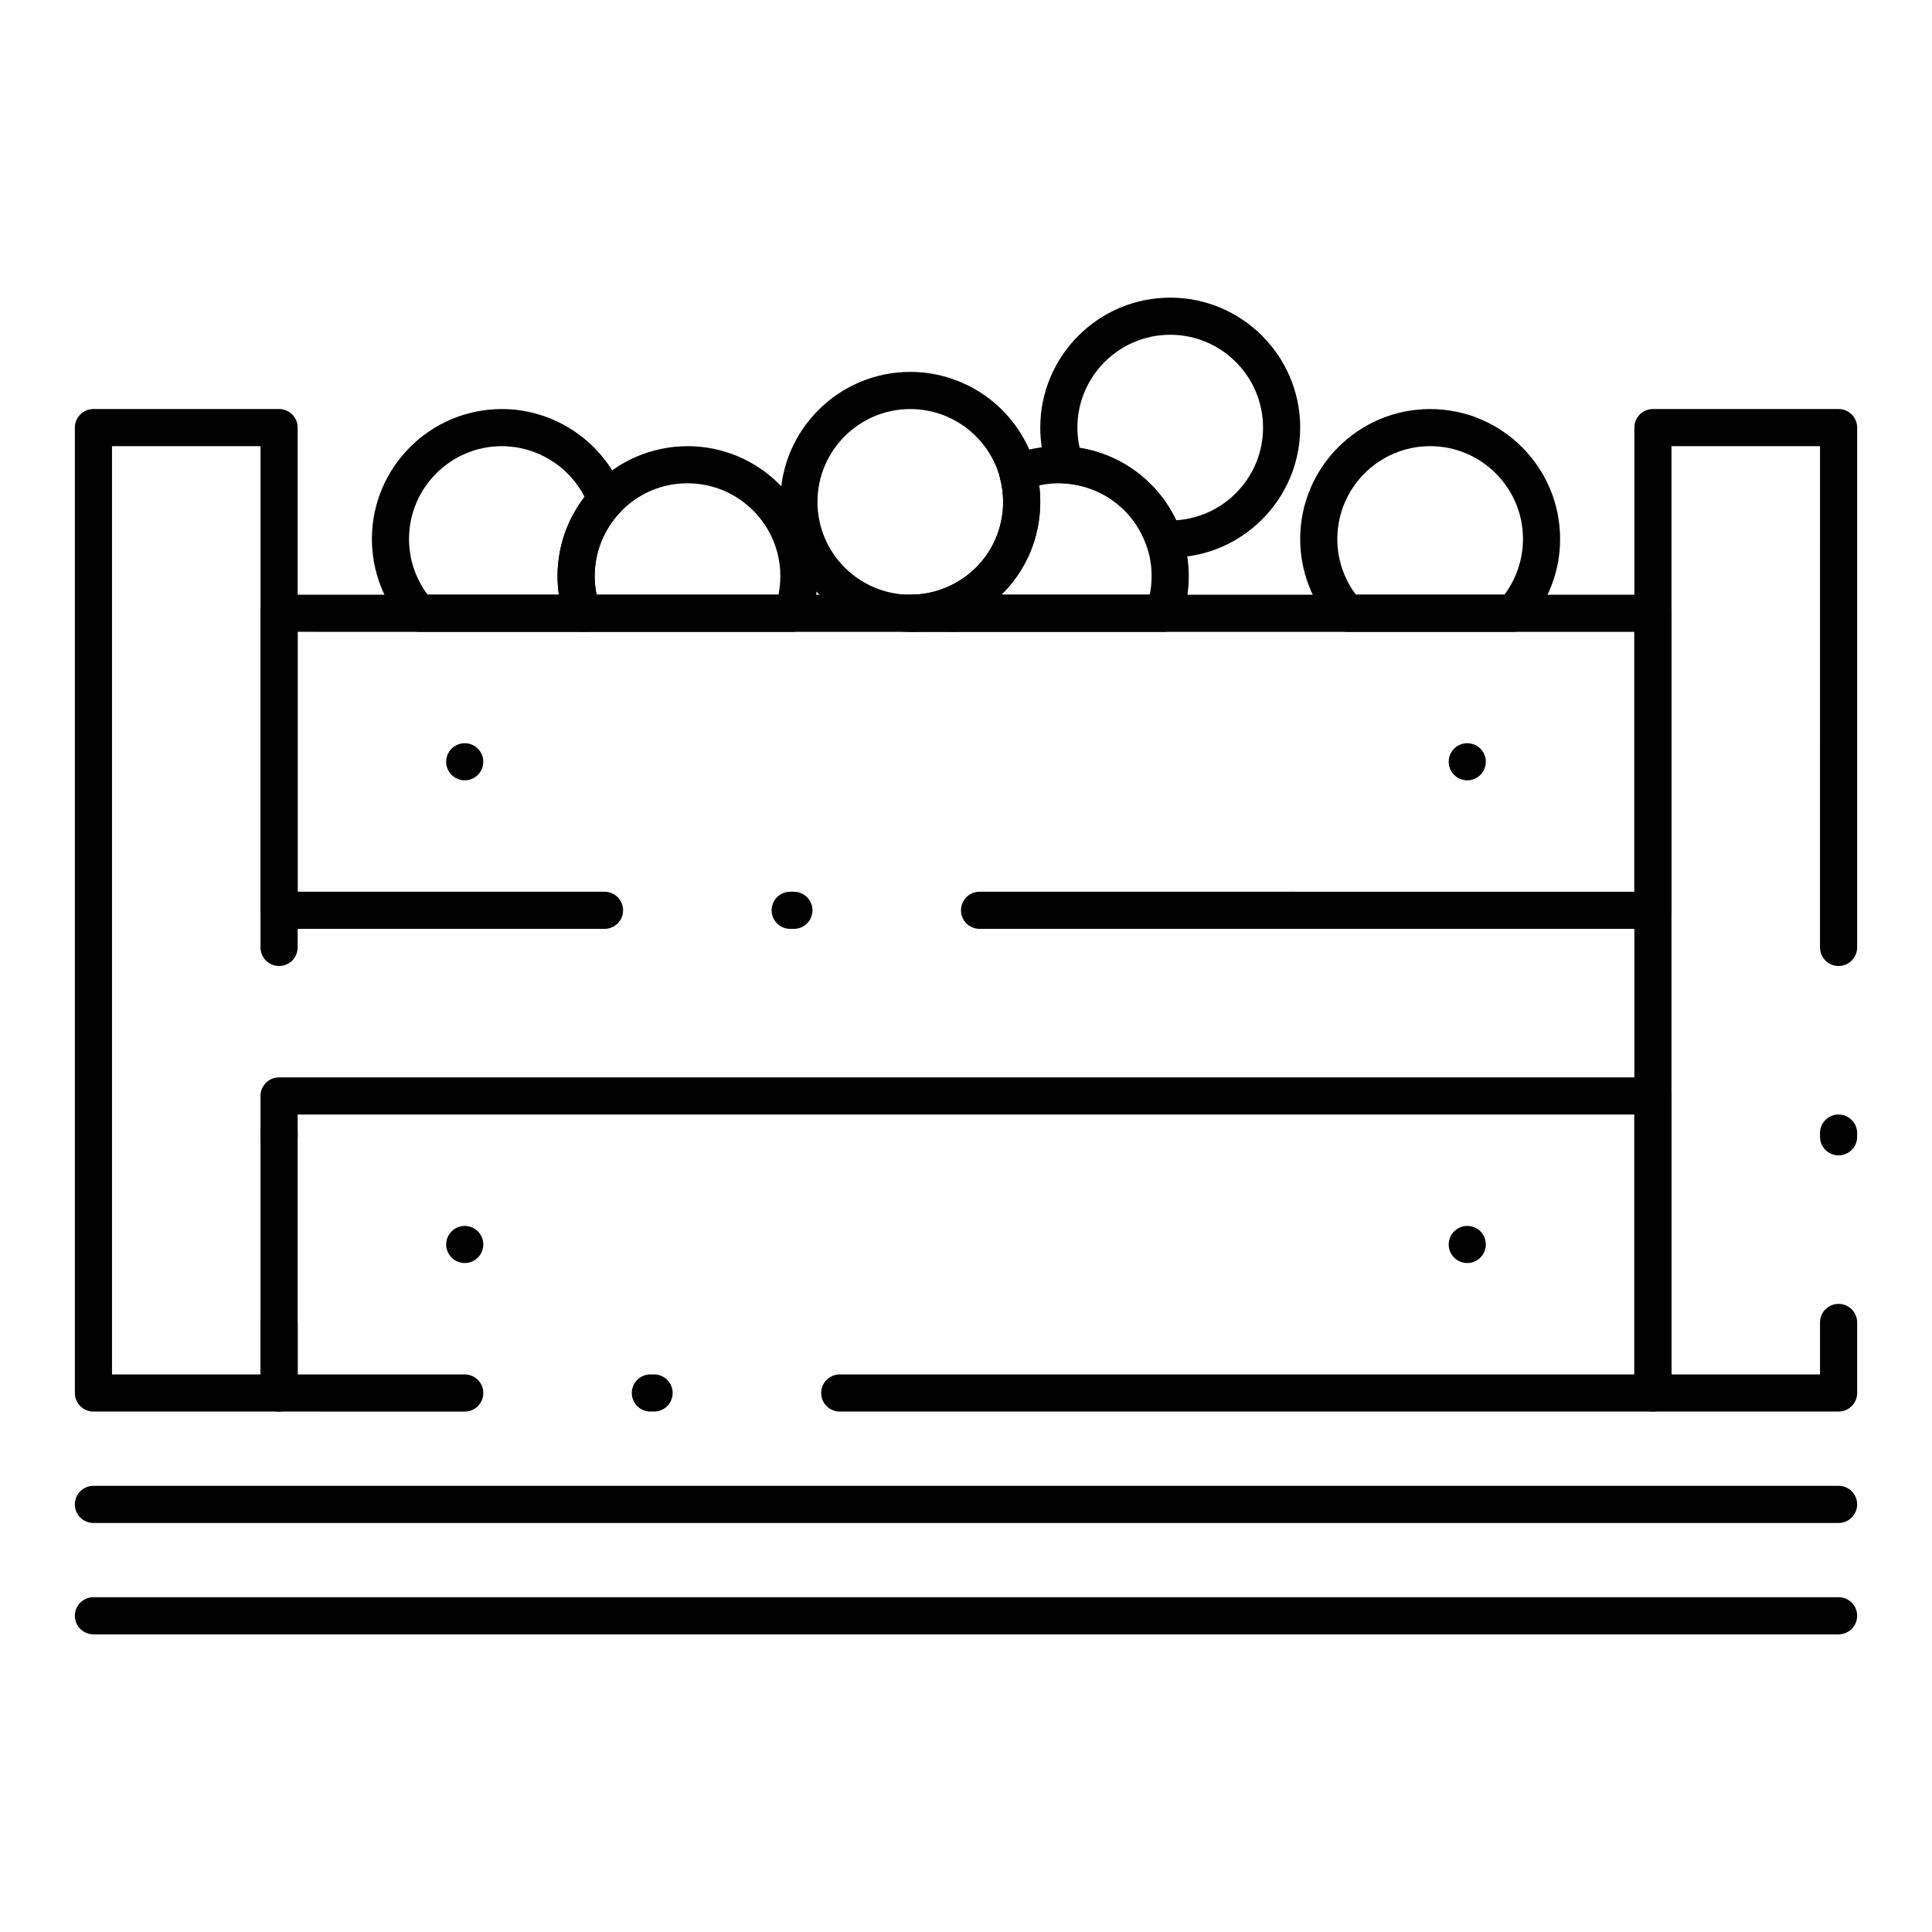
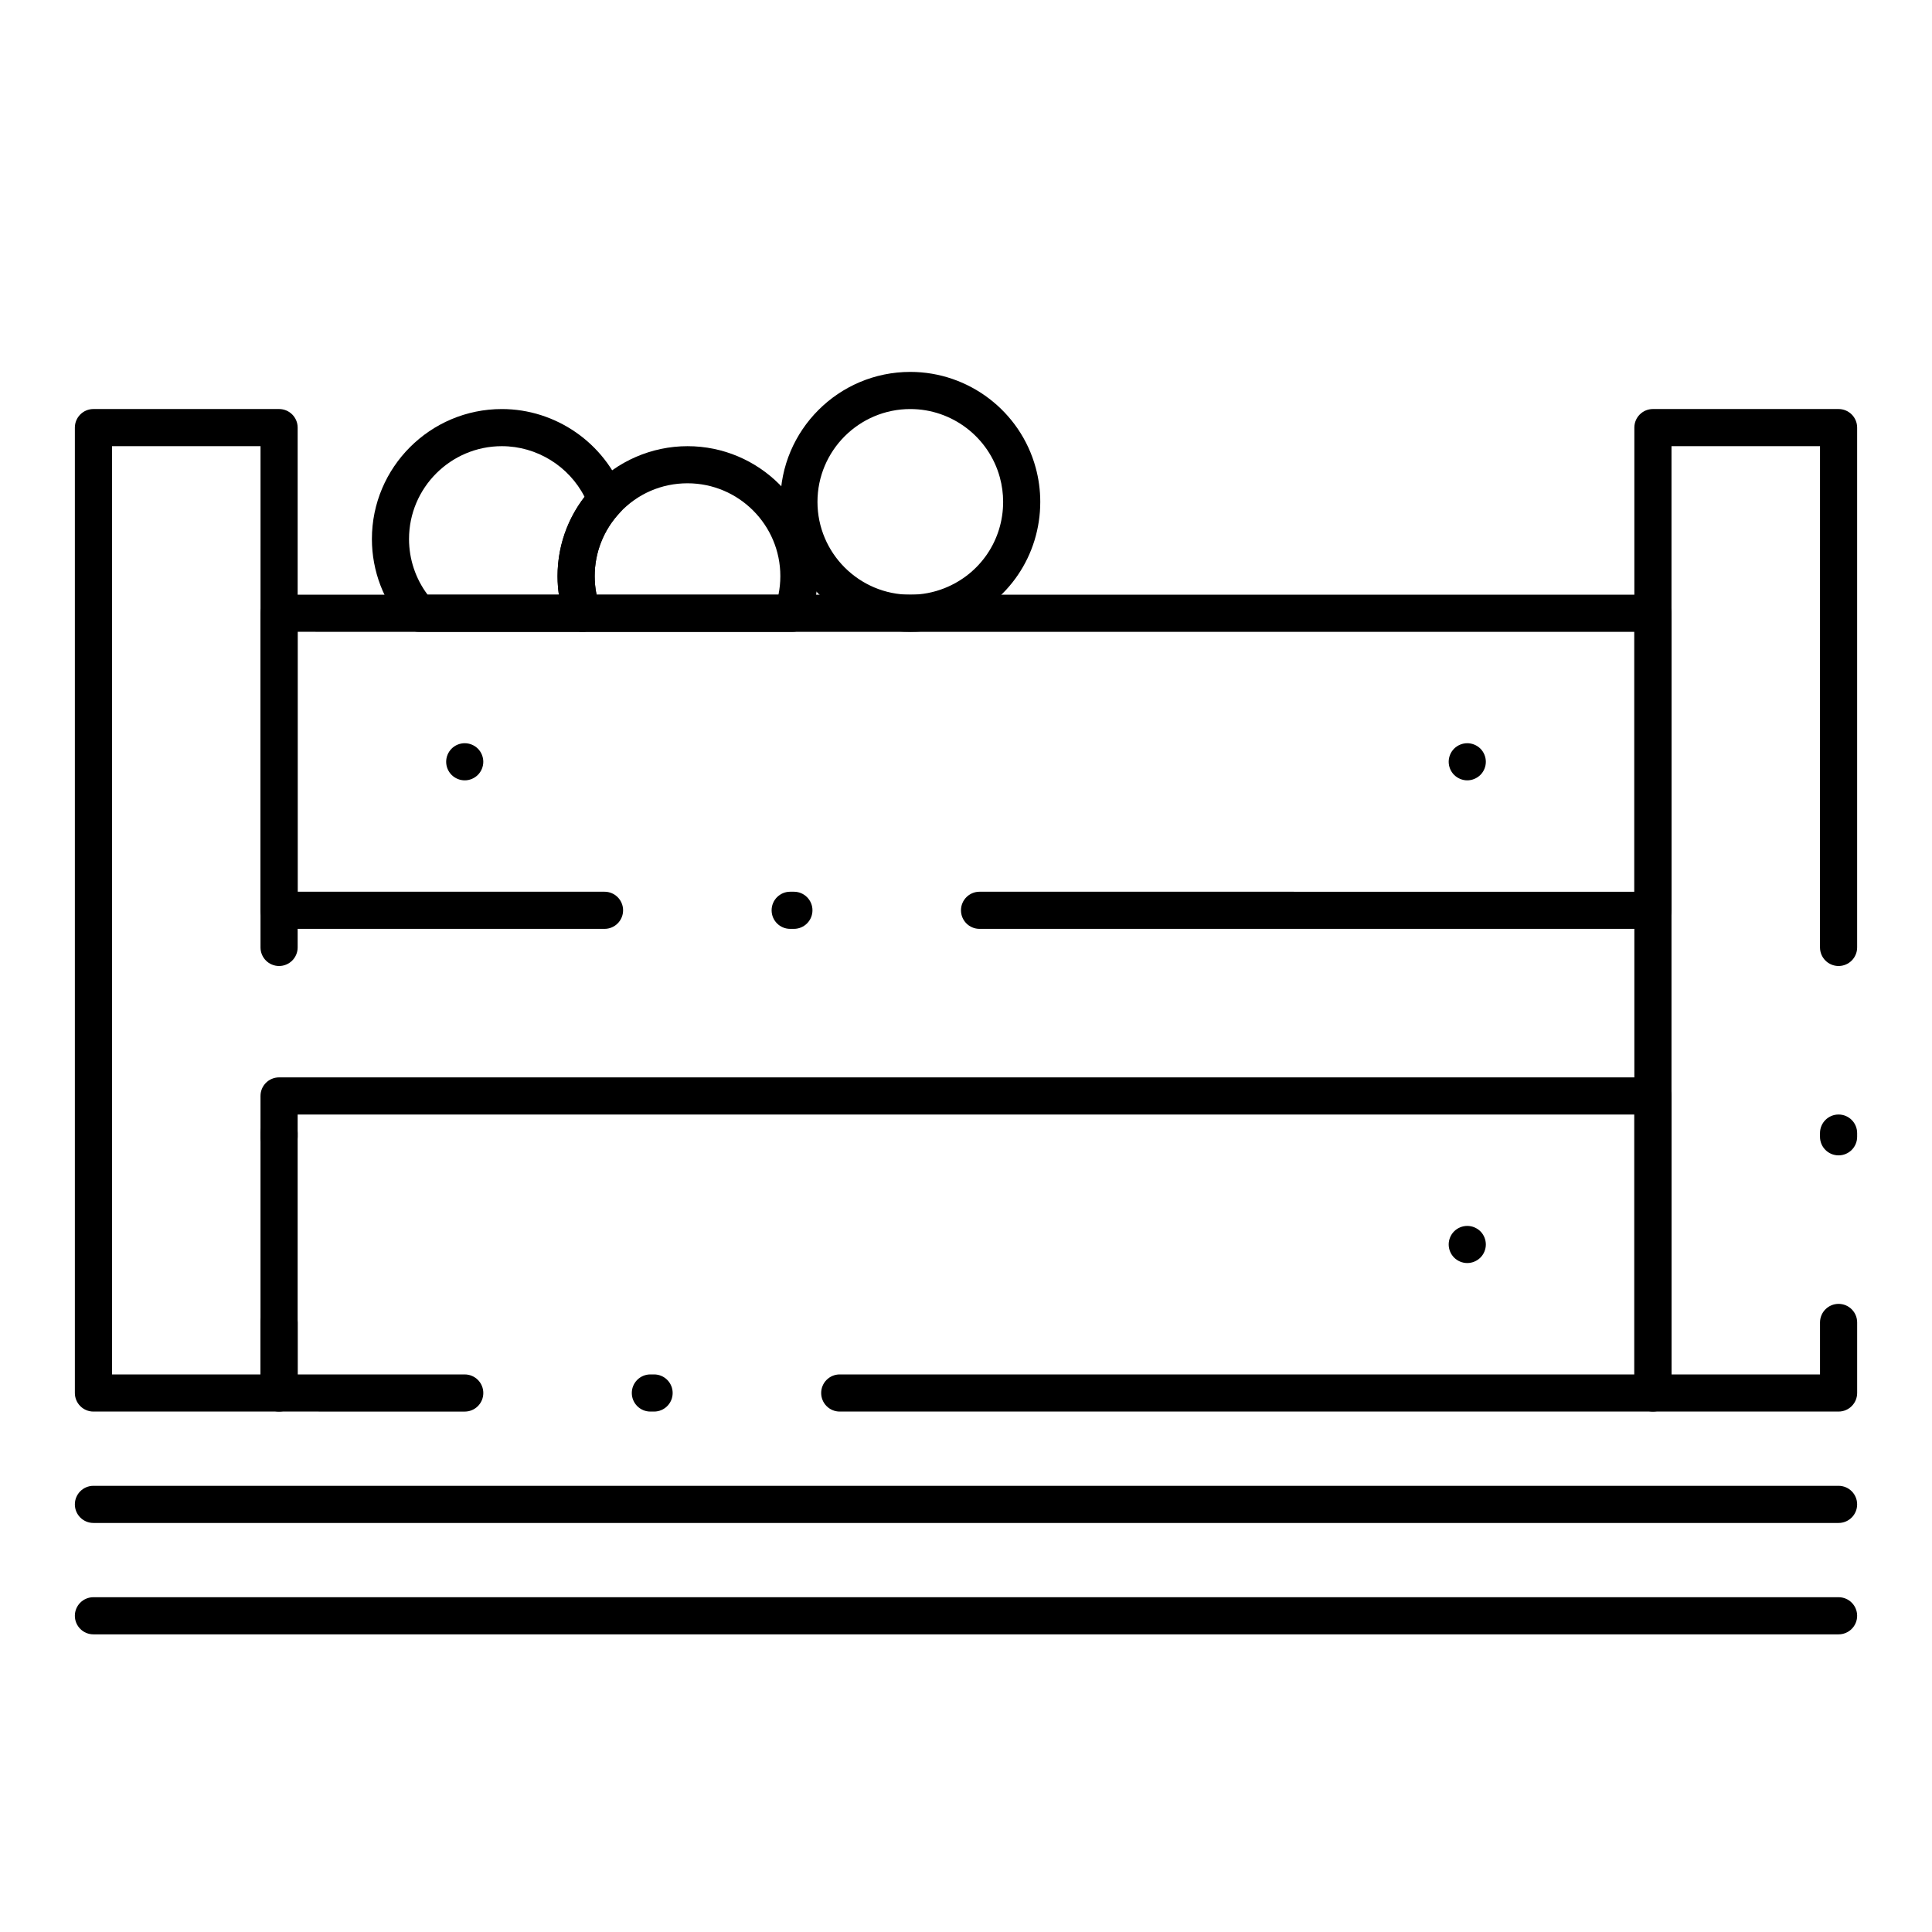
<svg xmlns="http://www.w3.org/2000/svg" fill="#000000" width="800px" height="800px" version="1.1" viewBox="144 144 512 512">
  <g>
    <path d="m217.96 518.08h-49.199c-2.719 0-4.922-2.203-4.922-4.922v-255.84c0-2.719 2.203-4.922 4.922-4.922h49.199c2.719 0 4.922 2.203 4.922 4.922v137.76c0 2.719-2.203 4.922-4.922 4.922s-4.922-2.203-4.922-4.922l0.004-132.84h-39.359v246h39.359v-13.777c0-2.719 2.203-4.922 4.922-4.922s4.922 2.203 4.922 4.922v18.695c-0.004 2.719-2.207 4.922-4.926 4.922zm0-67.895c-2.719 0-4.922-2.203-4.922-4.922v-0.984c0-2.719 2.203-4.922 4.922-4.922s4.922 2.203 4.922 4.922v0.984c0 2.719-2.203 4.922-4.922 4.922z" />
    <path d="m631.24 518.08h-49.199c-2.719 0-4.922-2.203-4.922-4.922v-255.84c0-2.719 2.203-4.922 4.922-4.922h49.199c2.719 0 4.922 2.203 4.922 4.922v137.76c0 2.719-2.203 4.922-4.922 4.922s-4.922-2.203-4.922-4.922l0.004-132.84h-39.359v246h39.359v-13.777c0-2.719 2.203-4.922 4.922-4.922s4.922 2.203 4.922 4.922v18.695c-0.004 2.719-2.207 4.922-4.926 4.922zm0-67.895c-2.719 0-4.922-2.203-4.922-4.922v-0.984c0-2.719 2.203-4.922 4.922-4.922s4.922 2.203 4.922 4.922v0.984c0 2.719-2.203 4.922-4.922 4.922z" />
    <path d="m582.04 518.08h-215.5c-2.719 0-4.922-2.203-4.922-4.922s2.203-4.922 4.922-4.922h210.58v-68.879l-354.24 0.004v68.879h44.281c2.719 0 4.922 2.203 4.922 4.922s-2.203 4.922-4.922 4.922l-49.203-0.004c-2.719 0-4.922-2.203-4.922-4.922v-78.719c0-2.719 2.203-4.922 4.922-4.922h364.08c2.719 0 4.922 2.203 4.922 4.922v78.719c0 2.719-2.203 4.922-4.922 4.922zm-264.7 0h-0.984c-2.719 0-4.922-2.203-4.922-4.922s2.203-4.922 4.922-4.922h0.984c2.719 0 4.922 2.203 4.922 4.922-0.004 2.719-2.207 4.922-4.922 4.922z" />
    <path d="m267.16 350.8c-1.301 0-2.566-0.531-3.484-1.445-0.914-0.914-1.438-2.176-1.438-3.473 0-1.301 0.523-2.566 1.445-3.484 0.906-0.914 2.176-1.438 3.473-1.438 1.301 0 2.559 0.523 3.484 1.438 0.914 0.914 1.438 2.184 1.438 3.484 0 1.289-0.523 2.559-1.438 3.473-0.91 0.914-2.18 1.445-3.481 1.445z" />
    <path d="m532.84 350.8c-1.289 0-2.559-0.531-3.484-1.445-0.914-0.914-1.438-2.184-1.438-3.473 0-1.301 0.523-2.566 1.438-3.484 0.926-0.914 2.191-1.438 3.484-1.438 1.289 0 2.559 0.523 3.484 1.438 0.914 0.914 1.438 2.184 1.438 3.484 0 1.289-0.523 2.559-1.438 3.473-0.926 0.914-2.195 1.445-3.484 1.445z" />
-     <path d="m267.16 478.72c-1.301 0-2.559-0.531-3.473-1.445-0.926-0.914-1.445-2.176-1.445-3.473 0-1.297 0.523-2.566 1.445-3.484 0.914-0.914 2.176-1.438 3.473-1.438 1.289 0 2.559 0.523 3.484 1.438 0.914 0.914 1.438 2.184 1.438 3.484 0 1.289-0.523 2.559-1.438 3.473-0.926 0.914-2.195 1.445-3.484 1.445z" />
    <path d="m532.84 478.72c-1.301 0-2.566-0.531-3.484-1.445-0.914-0.914-1.438-2.184-1.438-3.473 0-1.297 0.523-2.566 1.438-3.484 0.926-0.914 2.184-1.438 3.484-1.438 1.297 0 2.559 0.523 3.484 1.438 0.914 0.914 1.438 2.184 1.438 3.484 0 1.289-0.523 2.559-1.438 3.473-0.918 0.914-2.188 1.445-3.484 1.445z" />
-     <path d="m396.78 311.44h-11.539c-2.719 0-4.922-2.203-4.922-4.922s2.203-4.922 4.922-4.922c3.117 0 6.168-0.582 9.062-1.73 1.301-0.516 2.762-0.453 4.016 0.172s2.18 1.758 2.547 3.109c0.141 0.512 0.32 1.078 0.551 1.727 0.535 1.508 0.301 3.176-0.621 4.481-0.922 1.312-2.422 2.086-4.016 2.086z" />
    <path d="m298.37 311.44h-43.367c-1.398 0-2.734-0.594-3.664-1.637-5.664-6.324-8.781-14.477-8.781-22.961 0-18.992 15.449-34.441 34.441-34.441 14.293 0 27.262 8.996 32.266 22.387 0.656 1.75 0.262 3.723-1.02 5.086-4.289 4.574-6.648 10.543-6.648 16.809 0 2.797 0.473 5.555 1.41 8.199 0.535 1.504 0.301 3.176-0.621 4.481s-2.422 2.078-4.016 2.078zm-41.051-9.84h34.789c-0.234-1.625-0.352-3.269-0.352-4.922 0-7.66 2.523-15.008 7.16-21.012-4.16-8.133-12.648-13.426-21.918-13.426-13.566 0-24.602 11.035-24.602 24.602 0 5.348 1.734 10.516 4.922 14.758z" />
    <path d="m354.03 311.44h-55.66c-2.086 0-3.941-1.312-4.637-3.281-1.312-3.699-1.977-7.562-1.977-11.477 0-8.77 3.305-17.129 9.309-23.535 6.488-6.934 15.648-10.906 25.133-10.906 18.992 0 34.441 15.449 34.441 34.441 0 3.926-0.664 7.785-1.969 11.48-0.695 1.965-2.555 3.277-4.641 3.277zm-51.934-9.84h48.207c0.328-1.613 0.496-3.258 0.496-4.922 0-13.566-11.035-24.602-24.602-24.602-6.871 0-13.246 2.766-17.953 7.793-4.289 4.578-6.648 10.547-6.648 16.812 0 1.656 0.168 3.305 0.5 4.918z" />
    <path d="m385.24 311.44c-18.992 0-34.441-15.449-34.441-34.441 0-18.992 15.449-34.441 34.441-34.441 15.5 0 29.164 10.438 33.23 25.387 0.805 2.953 1.211 6 1.211 9.051 0 14.207-8.535 26.773-21.746 32.016-4.059 1.613-8.328 2.43-12.695 2.43zm0-59.039c-13.566 0-24.602 11.035-24.602 24.602s11.035 24.602 24.602 24.602c3.117 0 6.168-0.582 9.062-1.73 9.441-3.75 15.539-12.727 15.539-22.871 0-2.18-0.293-4.356-0.867-6.473-2.902-10.676-12.664-18.129-23.734-18.129z" />
-     <path d="m454.12 291.76c-0.668 0-1.328-0.023-1.984-0.062-1.977-0.113-3.691-1.398-4.356-3.262-3.324-9.348-11.863-15.75-21.758-16.312-1.977-0.113-3.691-1.398-4.356-3.266-1.316-3.707-1.984-7.59-1.984-11.539 0-18.992 15.449-34.441 34.441-34.441 18.992 0 34.441 15.449 34.441 34.441-0.004 18.992-15.453 34.441-34.445 34.441zm-24.008-29.078c11.172 1.793 20.73 8.957 25.59 19.188 12.832-0.816 23.02-11.516 23.02-24.551 0-13.566-11.035-24.602-24.602-24.602-13.566 0-24.602 11.035-24.602 24.602 0.004 1.816 0.199 3.609 0.594 5.363z" />
-     <path d="m452.43 311.44h-55.656c-2.086 0-3.941-1.312-4.637-3.277-0.312-0.883-0.562-1.676-0.77-2.43-0.656-2.418 0.605-4.941 2.934-5.863 9.438-3.746 15.535-12.723 15.535-22.867 0-2.18-0.293-4.356-0.867-6.473-0.656-2.418 0.605-4.941 2.934-5.863 4.055-1.609 8.328-2.426 12.691-2.426 0.668 0 1.328 0.023 1.984 0.062 13.852 0.789 25.812 9.754 30.469 22.836 1.32 3.711 1.988 7.594 1.988 11.543 0 3.926-0.664 7.789-1.969 11.48-0.695 1.965-2.555 3.277-4.637 3.277zm-43.051-9.84h39.32c0.328-1.613 0.496-3.258 0.496-4.922 0-2.82-0.477-5.594-1.418-8.246-3.324-9.344-11.863-15.746-21.758-16.312-2.207-0.125-4.457 0.043-6.621 0.508 0.184 1.449 0.277 2.906 0.277 4.367 0 9.504-3.82 18.273-10.297 24.605z" />
-     <path d="m545 311.44h-43.992c-1.398 0-2.731-0.594-3.668-1.637-5.66-6.324-8.777-14.48-8.777-22.961 0-18.992 15.449-34.441 34.441-34.441s34.441 15.449 34.441 34.441c0 8.484-3.117 16.641-8.777 22.961-0.938 1.043-2.269 1.637-3.668 1.637zm-41.672-9.84h39.352c3.188-4.242 4.926-9.41 4.926-14.762 0-13.566-11.035-24.602-24.602-24.602s-24.602 11.035-24.602 24.602c0 5.352 1.734 10.52 4.926 14.762z" />
    <path d="m582.04 390.16h-178.45c-2.719 0-4.922-2.203-4.922-4.922s2.203-4.922 4.922-4.922l173.53 0.004v-68.879l-354.24-0.004v68.879h81.324c2.719 0 4.922 2.203 4.922 4.922s-2.203 4.922-4.922 4.922h-86.246c-2.719 0-4.922-2.203-4.922-4.922v-78.719c0-2.719 2.203-4.922 4.922-4.922h364.08c2.719 0 4.922 2.203 4.922 4.922v78.719c0 2.719-2.203 4.922-4.922 4.922zm-227.65 0h-0.984c-2.719 0-4.922-2.203-4.922-4.922s2.203-4.922 4.922-4.922h0.984c2.719 0 4.922 2.203 4.922 4.922-0.004 2.719-2.207 4.922-4.922 4.922z" />
    <path d="m631.24 547.6h-462.48c-2.719 0-4.922-2.203-4.922-4.922s2.203-4.922 4.922-4.922h462.48c2.719 0 4.922 2.203 4.922 4.922 0 2.723-2.203 4.922-4.922 4.922z" />
    <path d="m631.24 577.12h-462.48c-2.719 0-4.922-2.203-4.922-4.922s2.203-4.922 4.922-4.922h462.48c2.719 0 4.922 2.203 4.922 4.922 0 2.723-2.203 4.922-4.922 4.922z" />
  </g>
</svg>